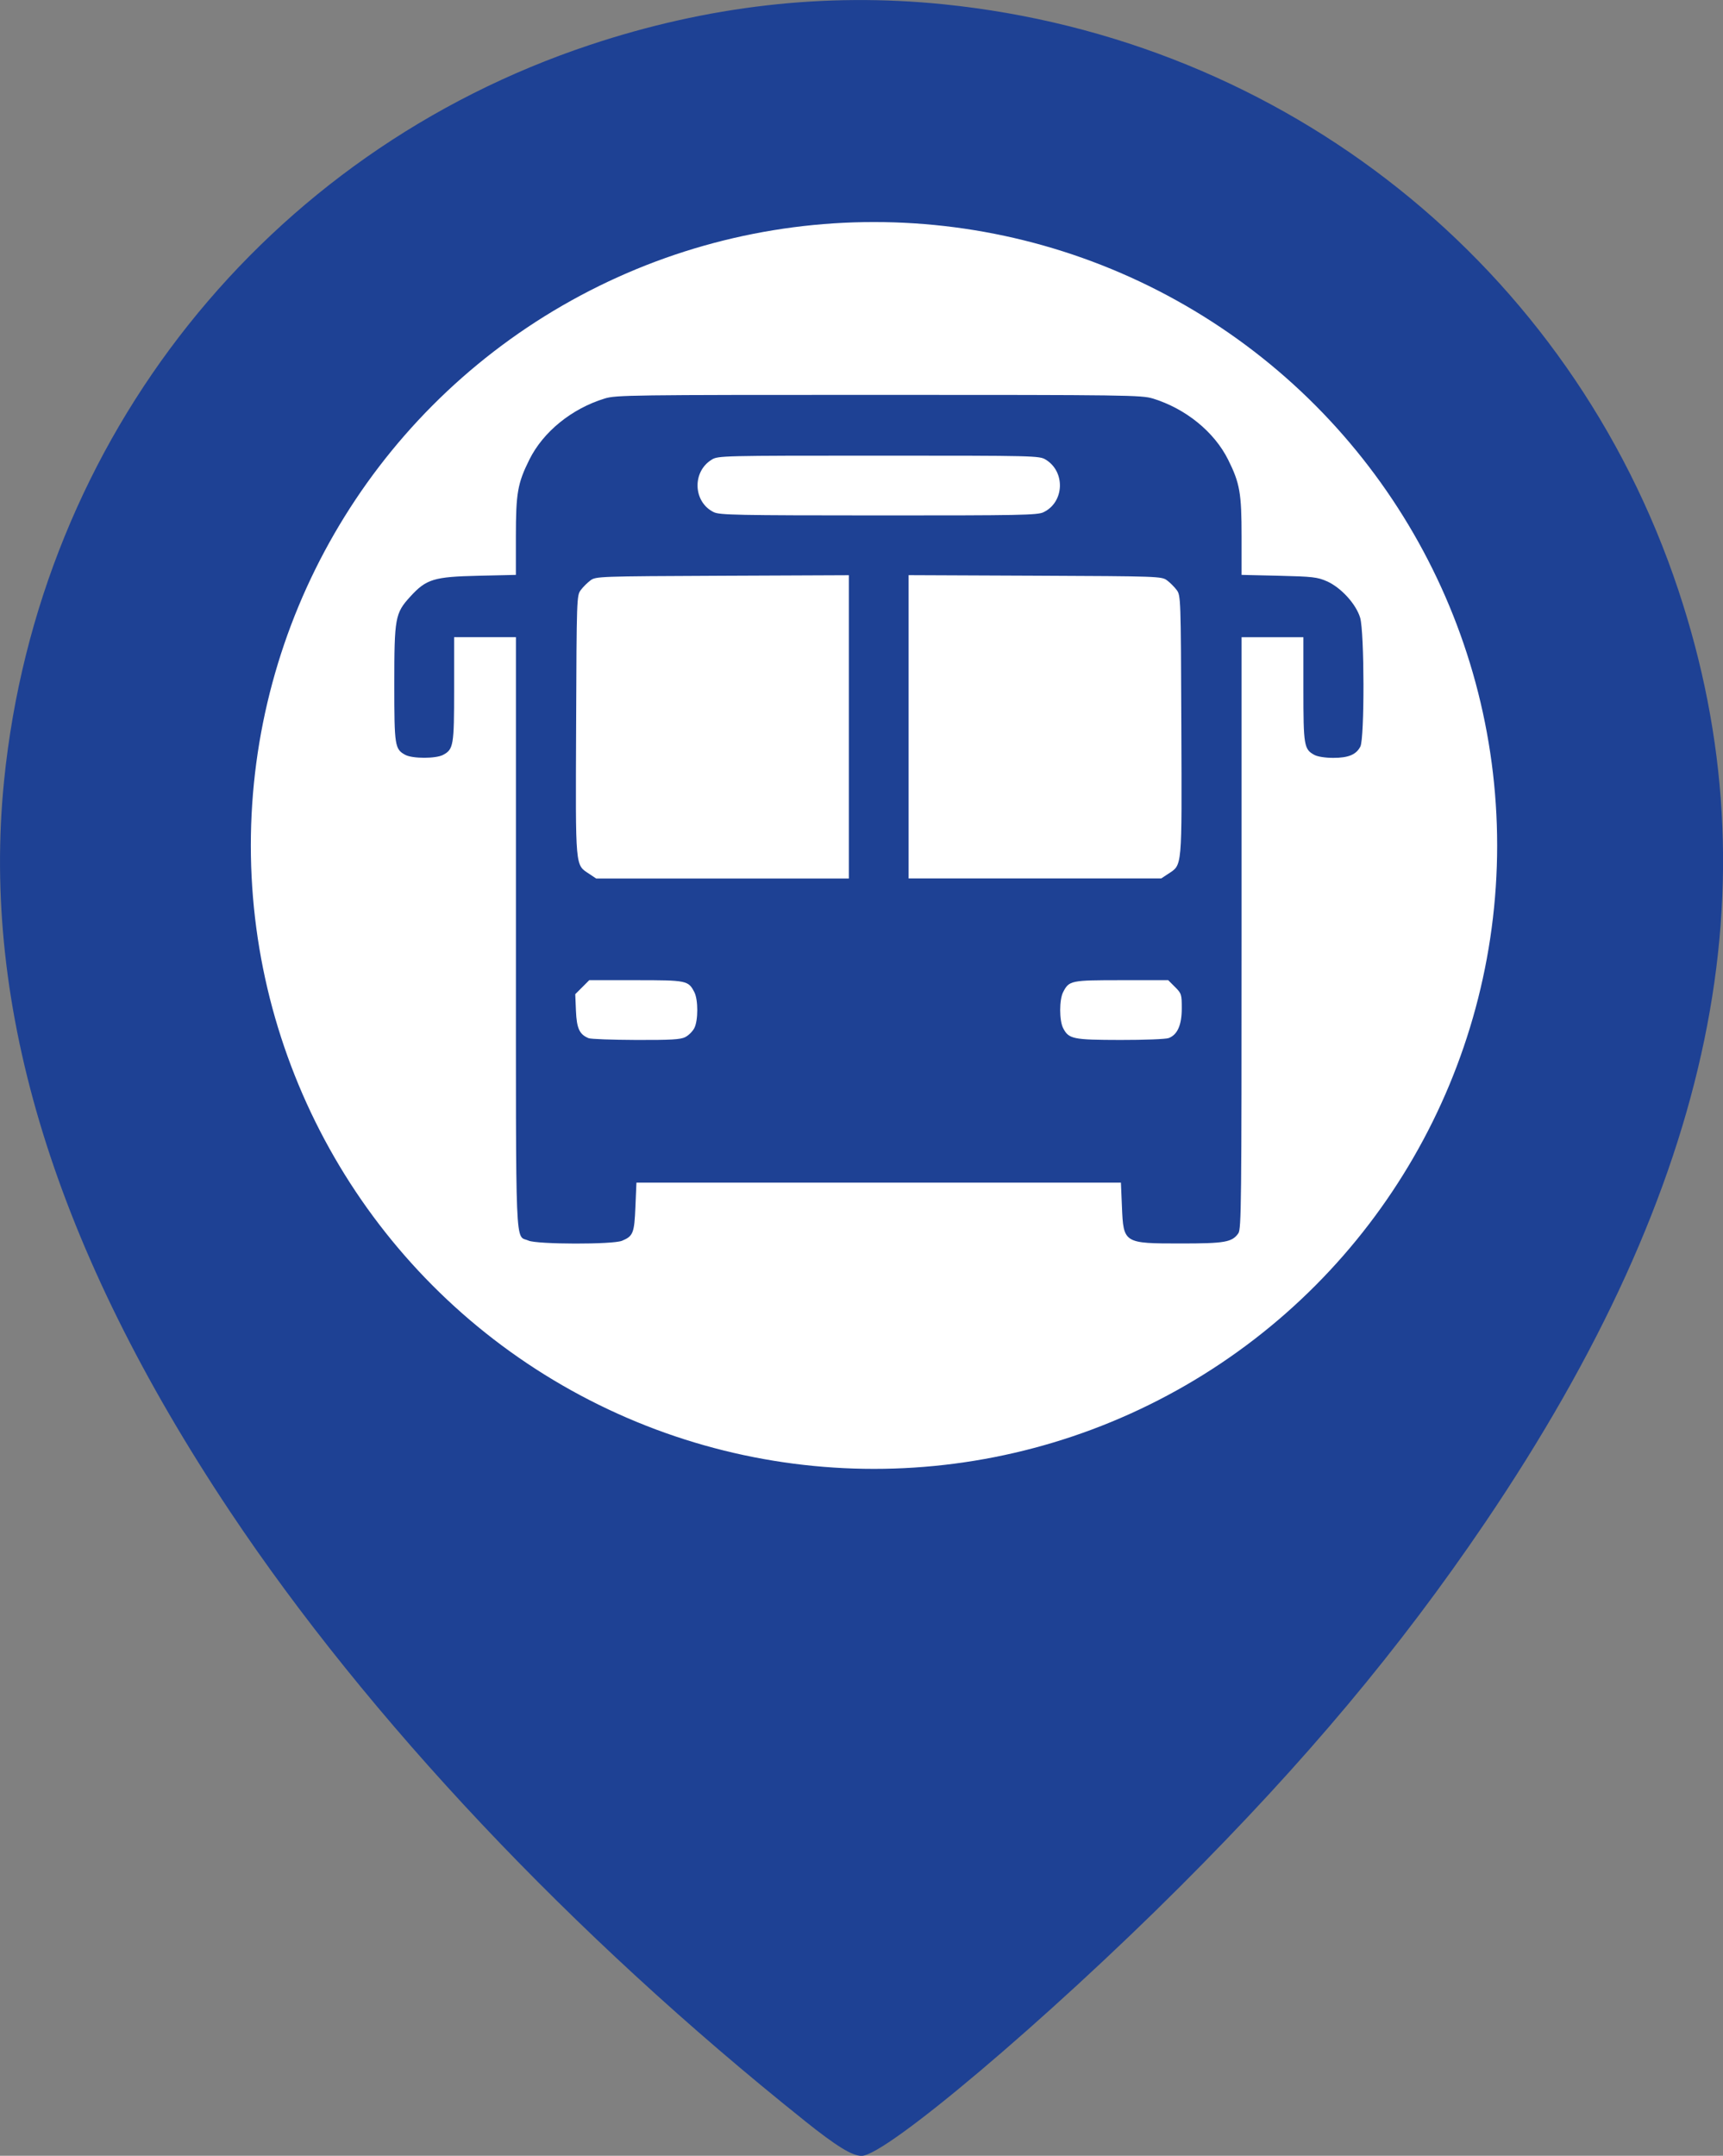
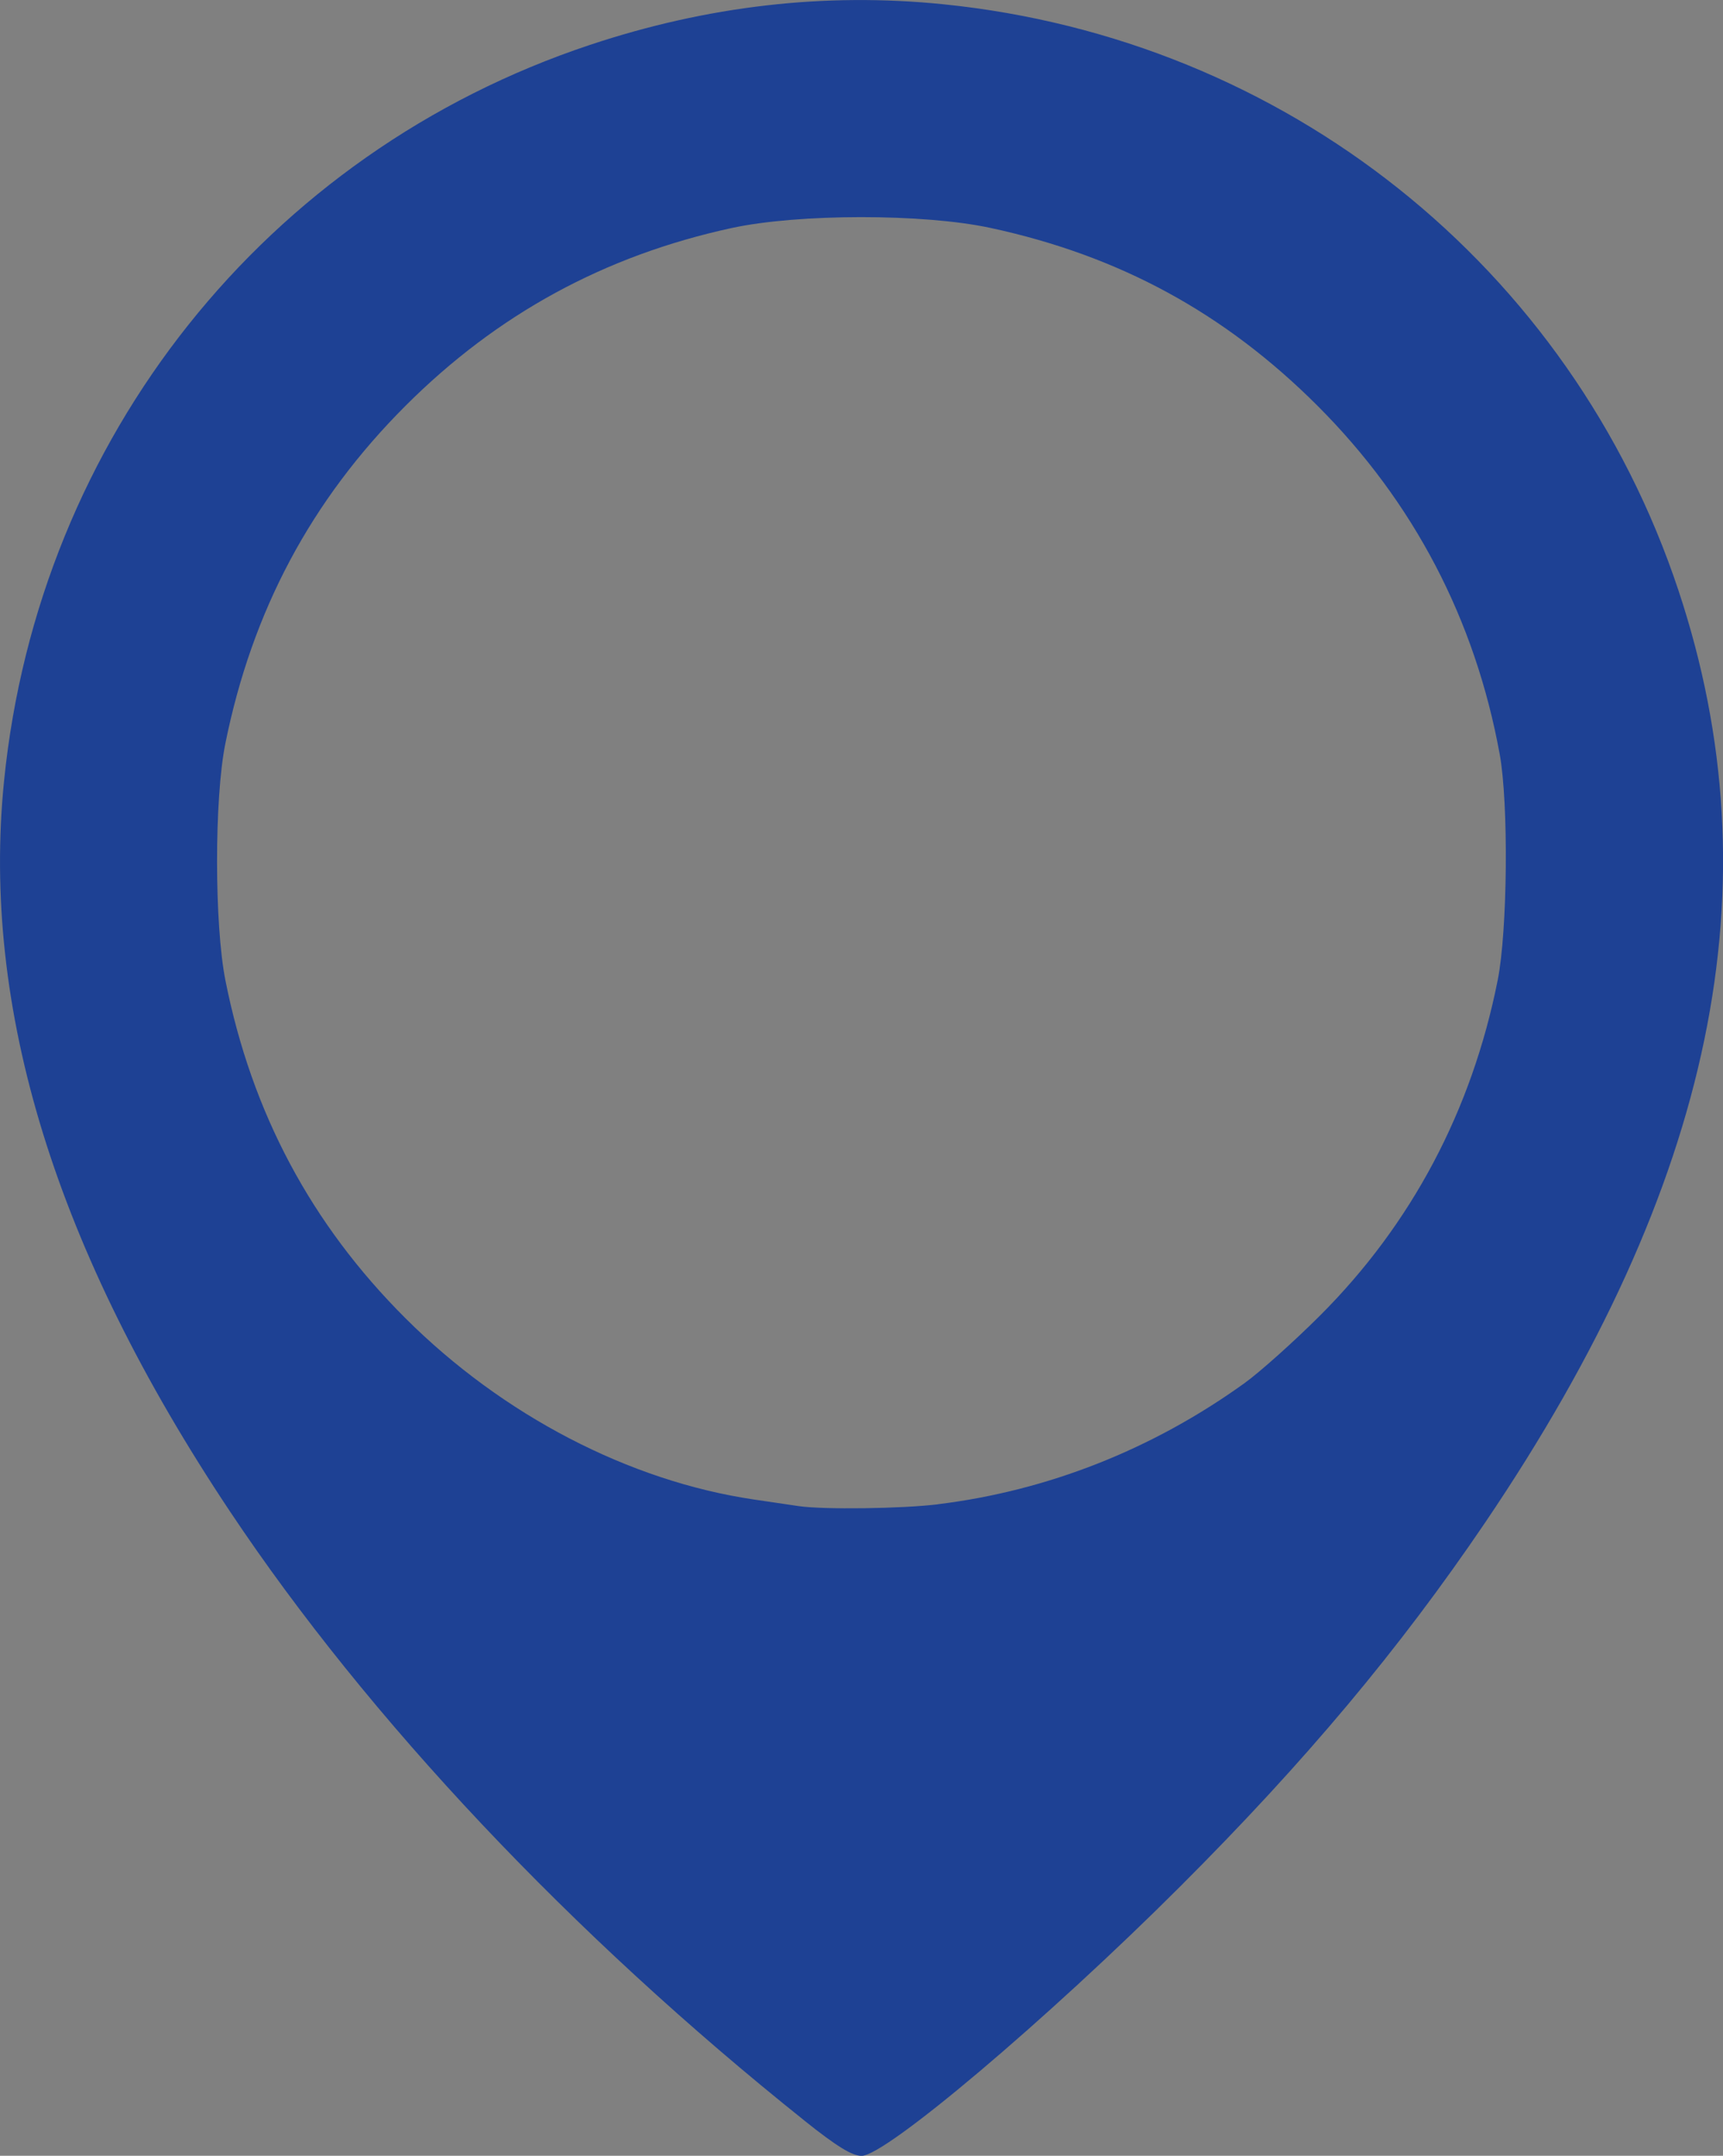
<svg xmlns="http://www.w3.org/2000/svg" xmlns:ns1="http://sodipodi.sourceforge.net/DTD/sodipodi-0.dtd" xmlns:ns2="http://www.inkscape.org/namespaces/inkscape" version="1.1" id="svg1" width="128" height="160.087" viewBox="0 0 128 160.087" ns1:docname="pin_guagua.svg" ns2:version="1.3.2 (091e20e, 2023-11-25, custom)">
  <rect x="0" y="0" width="128" height="160.087" fill="#808080" stroke="none" />
  <ns1:namedview id="namedview1" pagecolor="#ffffff" bordercolor="#000000" borderopacity="0.25" ns2:showpageshadow="2" ns2:pageopacity="0.0" ns2:pagecheckerboard="0" ns2:deskcolor="#d1d1d1" ns2:zoom="13.728045" ns2:cx="8.5226994" ns2:cy="15.187887" ns2:window-width="1920" ns2:window-height="991" ns2:window-x="-9" ns2:window-y="-9" ns2:window-maximized="1" ns2:current-layer="svg1" />
  <defs id="defs1" />
  <g id="g1" transform="matrix(4,0,0,4,-260.916,-249.721)">
-     <circle style="fill:#ffffff;stroke:#1e4194;stroke-width:0.927;stroke-opacity:1" id="path2" cx="81.461" cy="78.126" r="12.037" />
    <path style="fill:#1e4194;stroke-width:0.083" d="m 80.171,101.8 c -4.311,-3.44 -8.105,-7.461 -10.674,-11.315 -3.236,-4.854 -4.62,-9.331 -4.192,-13.564 0.643,-6.359 4.862,-11.655 10.88,-13.657 2.181,-0.726 4.364,-0.977 6.559,-0.755 6.356,0.643 11.657,4.866 13.657,10.88 1.816,5.46 0.661,11.032 -3.588,17.305 -1.588,2.344 -3.338,4.433 -5.662,6.755 -2.463,2.461 -5.471,5.004 -5.92,5.004 -0.177,0 -0.462,-0.175 -1.06,-0.652 z M 82.65,90.356 c 2.039,-0.251 3.983,-1.018 5.691,-2.247 0.286,-0.206 0.916,-0.769 1.399,-1.251 1.704,-1.7 2.824,-3.812 3.305,-6.233 0.183,-0.922 0.204,-3.277 0.037,-4.192 -0.456,-2.501 -1.598,-4.685 -3.382,-6.468 -1.726,-1.725 -3.683,-2.789 -6.078,-3.304 -1.244,-0.268 -3.568,-0.266 -4.807,0.003 -2.359,0.512 -4.351,1.598 -6.056,3.301 -1.752,1.751 -2.848,3.806 -3.345,6.27 -0.206,1.021 -0.205,3.359 0.002,4.399 0.488,2.452 1.593,4.524 3.343,6.269 1.807,1.802 4.153,3.022 6.47,3.365 0.344,0.051 0.719,0.106 0.834,0.123 0.459,0.067 1.921,0.048 2.588,-0.034 z" id="path1-7-0" />
-     <path style="fill:#1e4194;stroke-width:0.19" d="m 75.047,85.462 c -0.256,-0.111 -0.236,0.368 -0.236,-5.713 v -5.49 H 74.237 73.663 v 0.965 c 0,1.049 -0.011,1.117 -0.206,1.221 -0.134,0.071 -0.565,0.071 -0.699,0 -0.197,-0.105 -0.206,-0.165 -0.206,-1.307 0,-1.241 0.015,-1.323 0.296,-1.631 0.299,-0.327 0.436,-0.369 1.268,-0.388 l 0.694,-0.016 v -0.71 c 0,-0.807 0.032,-0.991 0.25,-1.429 0.257,-0.518 0.788,-0.948 1.398,-1.135 0.211,-0.065 0.469,-0.068 5.091,-0.068 4.622,0 4.88,0.004 5.091,0.068 0.61,0.187 1.14,0.618 1.398,1.135 0.218,0.437 0.25,0.622 0.25,1.429 v 0.71 l 0.694,0.016 c 0.624,0.015 0.714,0.025 0.889,0.102 0.262,0.115 0.543,0.423 0.619,0.677 0.08,0.268 0.083,2.239 0.004,2.392 -0.078,0.15 -0.221,0.21 -0.503,0.21 -0.147,0 -0.289,-0.022 -0.349,-0.054 -0.195,-0.104 -0.206,-0.172 -0.206,-1.221 v -0.965 h -0.574 -0.574 v 5.49 c 0,5.016 -0.005,5.498 -0.06,5.576 -0.116,0.166 -0.251,0.189 -1.07,0.189 -1.059,0 -1.064,-0.003 -1.092,-0.681 l -0.019,-0.448 h -4.499 -4.499 l -0.019,0.448 c -0.02,0.49 -0.042,0.545 -0.249,0.631 -0.169,0.071 -1.573,0.068 -1.737,-0.003 z m 2.912,-3.78 c 0.06,-0.031 0.134,-0.105 0.165,-0.165 0.073,-0.141 0.073,-0.527 8.35e-4,-0.667 -0.112,-0.217 -0.139,-0.223 -1.086,-0.223 h -0.866 l -0.13,0.13 -0.13,0.13 0.013,0.311 c 0.014,0.326 0.065,0.436 0.235,0.506 0.041,0.017 0.437,0.031 0.881,0.033 0.652,0.002 0.828,-0.008 0.916,-0.054 z m 8.975,0.02 c 0.163,-0.062 0.243,-0.243 0.243,-0.551 1.33e-4,-0.26 -0.005,-0.278 -0.126,-0.398 l -0.126,-0.126 h -0.866 c -0.947,0 -0.974,0.006 -1.086,0.223 -0.072,0.14 -0.072,0.527 7.59e-4,0.667 0.105,0.203 0.18,0.218 1.062,0.22 0.442,7.59e-4 0.846,-0.015 0.898,-0.035 z m -5.94,-5.778 v -2.815 l -2.349,0.01 c -2.306,0.01 -2.35,0.012 -2.451,0.087 -0.056,0.042 -0.137,0.122 -0.179,0.179 -0.075,0.1 -0.077,0.143 -0.086,2.516 -0.011,2.694 -0.021,2.576 0.247,2.755 l 0.126,0.084 h 2.346 2.346 z m 5.928,2.731 c 0.268,-0.179 0.257,-0.061 0.247,-2.755 -0.009,-2.372 -0.011,-2.415 -0.086,-2.516 -0.042,-0.056 -0.122,-0.137 -0.179,-0.179 -0.1,-0.075 -0.145,-0.077 -2.451,-0.087 l -2.349,-0.01 v 2.815 2.815 h 2.346 2.346 z m -2.314,-6.715 c 0.388,-0.184 0.413,-0.751 0.042,-0.977 -0.118,-0.072 -0.192,-0.074 -3.101,-0.074 -2.909,0 -2.984,0.002 -3.101,0.074 -0.368,0.224 -0.347,0.787 0.036,0.975 0.109,0.054 0.429,0.06 3.06,0.061 2.635,7.59e-4 2.951,-0.005 3.065,-0.059 z" id="path1-84" />
  </g>
</svg>